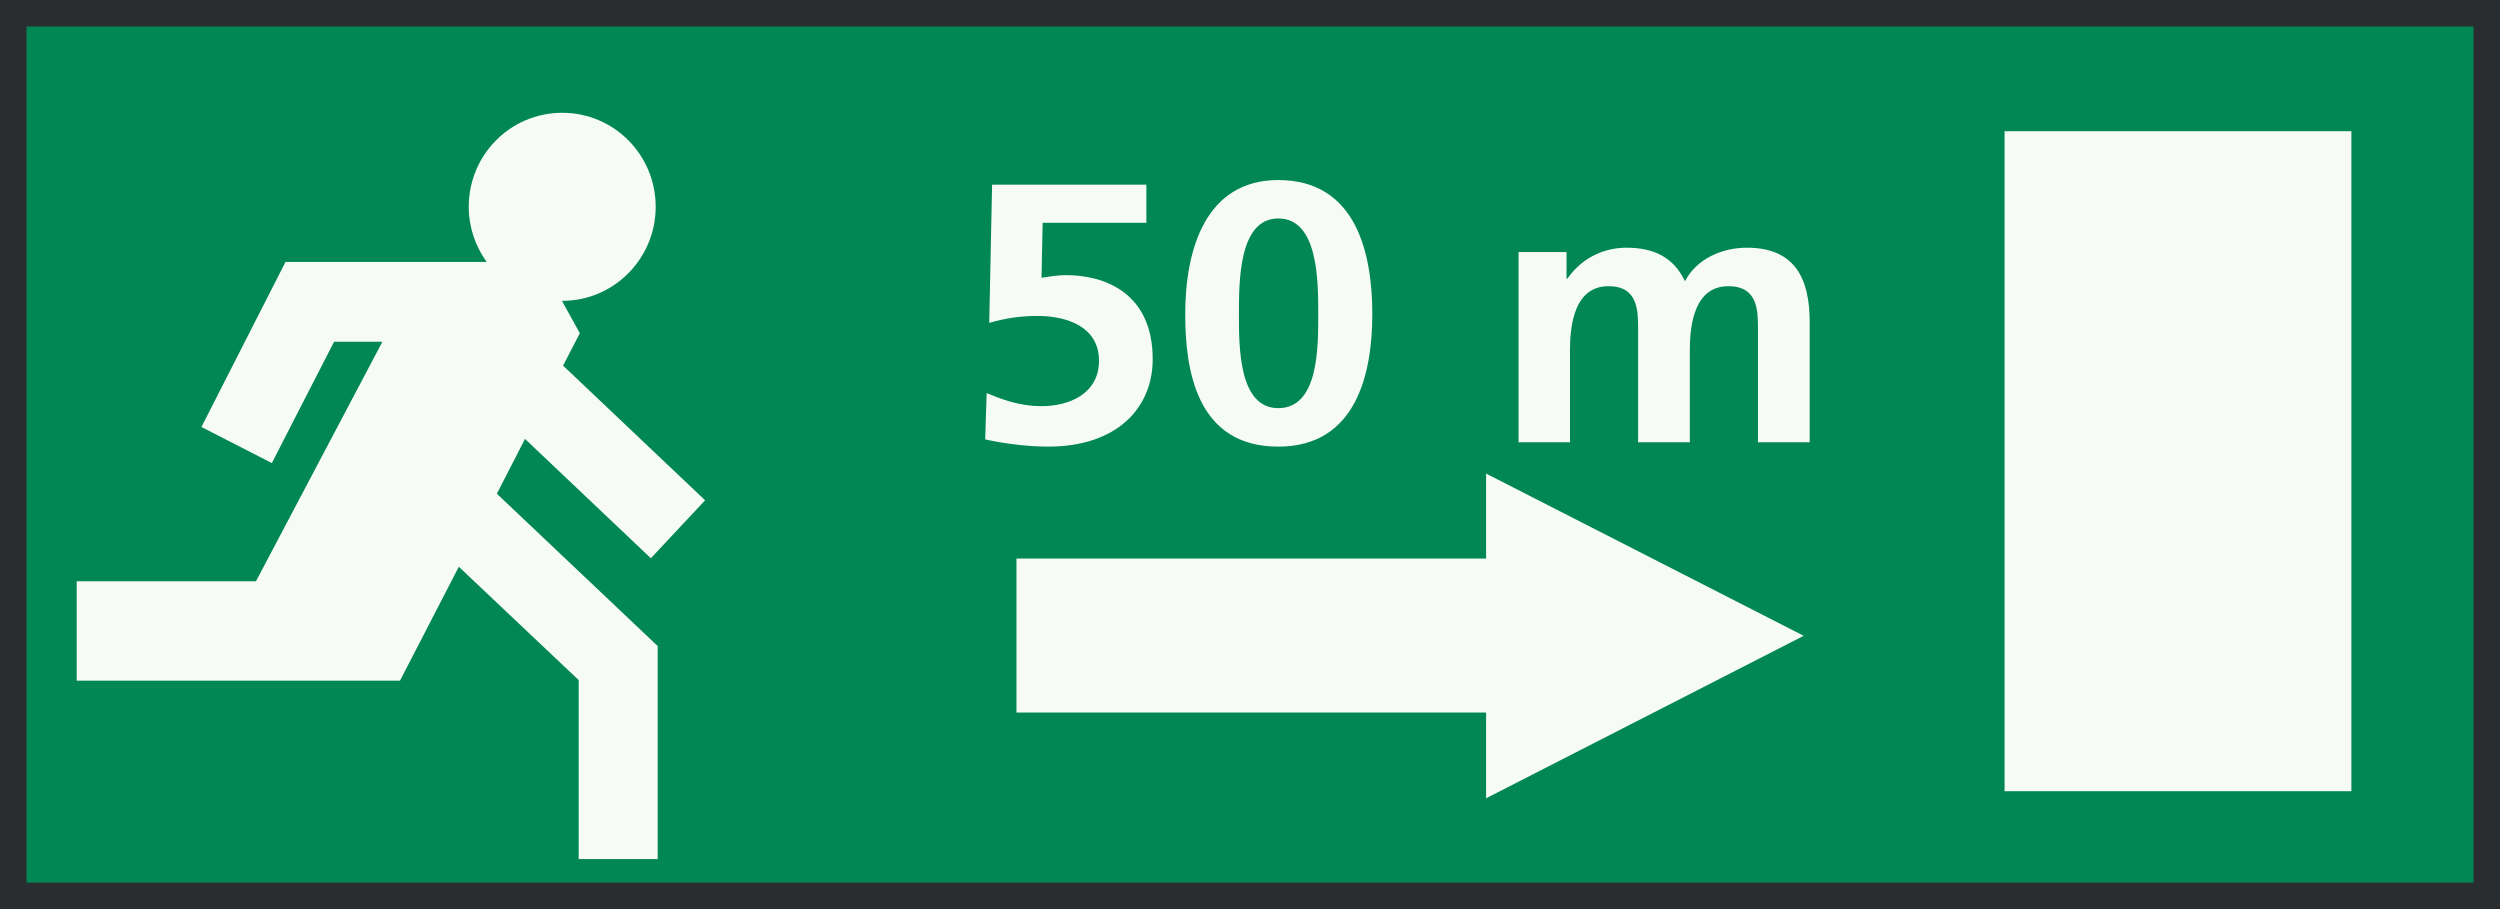
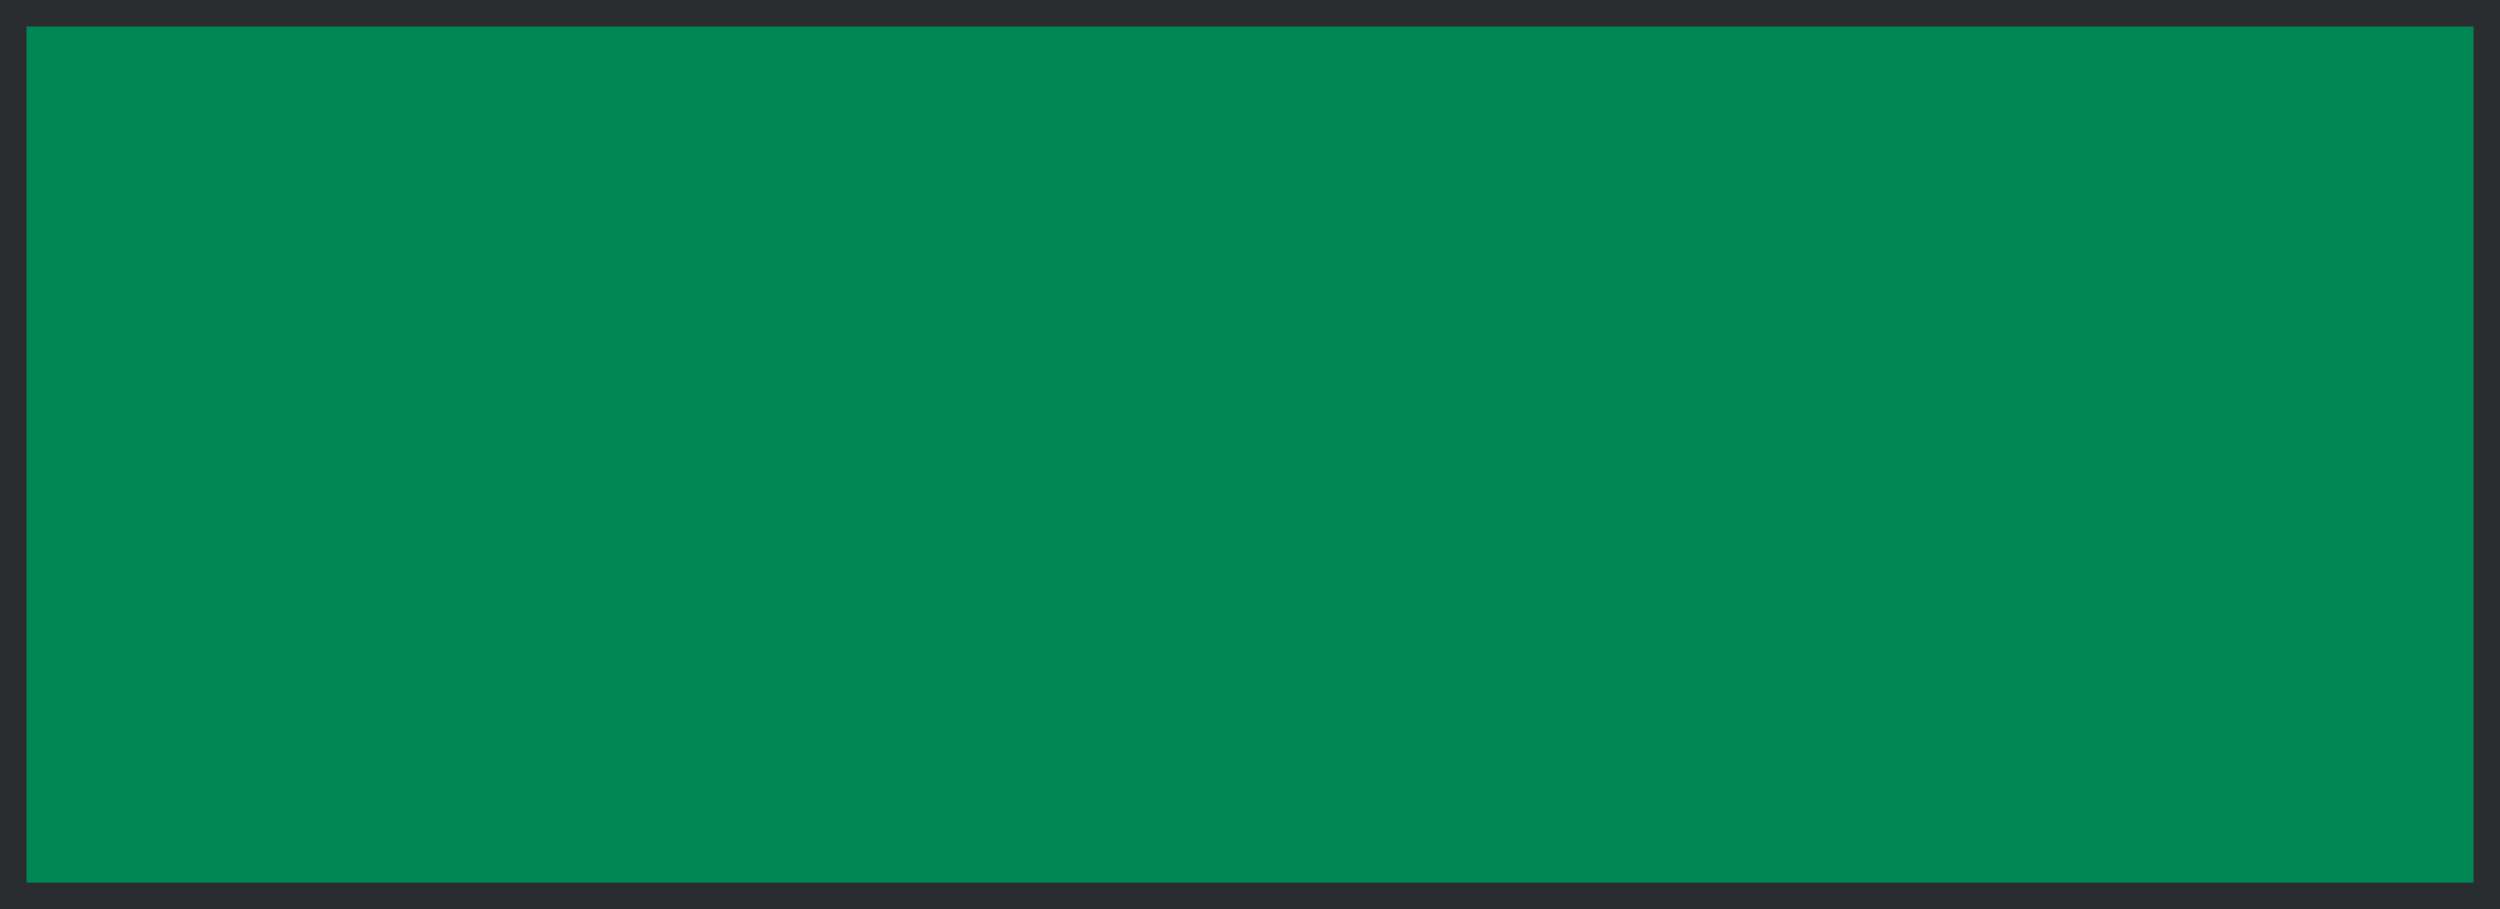
<svg xmlns="http://www.w3.org/2000/svg" id="Nederlands_verkeersbord_L19_(rechts)" width="275" height="100" viewBox="0 0 275 100" version="1.1">
  <rect x="0" y="0" width="275" height="100" fill="#808080" stroke="none" />
  <path id="groen_bord_met_zwarte_rand" d="M 273.543,98.543 L 1.457,98.543 L 1.457,1.457 L 273.543,1.457 L 273.543,98.543 z " style="fill:#008754;stroke:#2a2d2f;stroke-width:2.914" />
-   <path id="wit_vluchtend_persoon" fill="#f7fbf5" d="M 61.844 12.406 C 56.155 12.406 51.562 17.027 51.562 22.75 C 51.562 25.01 52.304 27.107 53.531 28.812 L 31.406 28.812 L 22.156 46.969 L 29.906 50.938 C 29.906 50.938 34.978 41.021 36.75 37.594 C 37.971 37.594 39.752 37.594 42.062 37.594 L 28.156 63.938 C 24.116 63.938 23.155 63.937 8.438 63.938 L 8.438 74.875 L 44 74.875 L 50.469 62.344 C 52.936 64.682 61.637 72.917 63.656 74.812 C 63.656 77.955 63.656 94.5 63.656 94.5 L 72.344 94.5 L 72.344 71.062 L 54.656 54.312 L 57.75 48.281 L 71.594 61.406 L 77.562 55.031 L 61.938 40.219 L 63.781 36.656 L 61.812 33.094 C 61.823 33.094 61.833 33.094 61.844 33.094 C 67.533 33.094 72.125 28.44 72.125 22.75 C 72.125 17.027 67.533 12.406 61.844 12.406" />
-   <path id="tekst_50m" fill="#f7fbf5" d="M 126.101,24.511 L 114.691,24.511 L 114.569,30.552 C 115.265,30.462 116.147,30.267 117.288,30.267 C 121.424,30.267 126.797,32.147 126.797,39.523 C 126.797,44.831 122.913,49.129 115.298,49.129 C 113.015,49.129 110.329,48.779 108.37,48.331 L 108.532,43.243 C 109.948,43.813 111.971,44.676 114.569,44.676 C 117.669,44.676 120.89,43.276 120.89,39.678 C 120.89,36.022 117.507,34.752 114.092,34.752 C 112.287,34.752 110.555,35.005 108.815,35.518 L 109.131,20.311 L 126.101,20.311 L 126.101,24.511 z M 145.006,34.557 C 145.006,30.902 145.006,24.031 140.612,24.031 C 136.282,24.031 136.282,30.902 136.282,34.557 C 136.282,38.123 136.25,44.896 140.612,44.896 C 145.071,44.896 145.006,38.123 145.006,34.557 z M 130.374,34.557 C 130.374,27.434 132.616,19.806 140.612,19.806 C 149.247,19.806 150.954,27.979 150.954,34.557 C 150.954,41.11 149.182,49.129 140.612,49.129 C 131.507,49.129 130.374,40.475 130.374,34.557 z M 167.043,27.727 L 172.319,27.727 L 172.319,30.65 L 172.416,30.65 C 174.188,28.101 176.778,27.247 178.898,27.247 C 181.966,27.247 184.11,28.329 185.348,30.934 C 186.643,28.427 189.492,27.247 192.146,27.247 C 197.552,27.247 199.066,30.78 199.066,35.453 L 199.066,48.649 L 193.376,48.649 L 193.376,36.185 C 193.376,34.207 193.376,31.48 190.123,31.48 C 186.36,31.48 185.882,35.77 185.882,38.505 L 185.882,48.649 L 180.193,48.649 L 180.193,36.185 C 180.193,34.207 180.193,31.48 176.94,31.48 C 173.177,31.48 172.699,35.77 172.699,38.505 L 172.699,48.649 L 167.043,48.649 L 167.043,27.727" />
-   <path id="witte_pijl" fill="#f7fbf5" d="M 163.469 52.094 L 163.469 61.438 L 111.812 61.438 L 111.812 78.375 L 163.469 78.375 L 163.469 87.812 L 198.406 69.938 L 163.469 52.094" />
-   <rect id="witte_deur" fill="#f7fbf5" width="38.149" height="72.6" x="220.503" y="14.433" />
</svg>